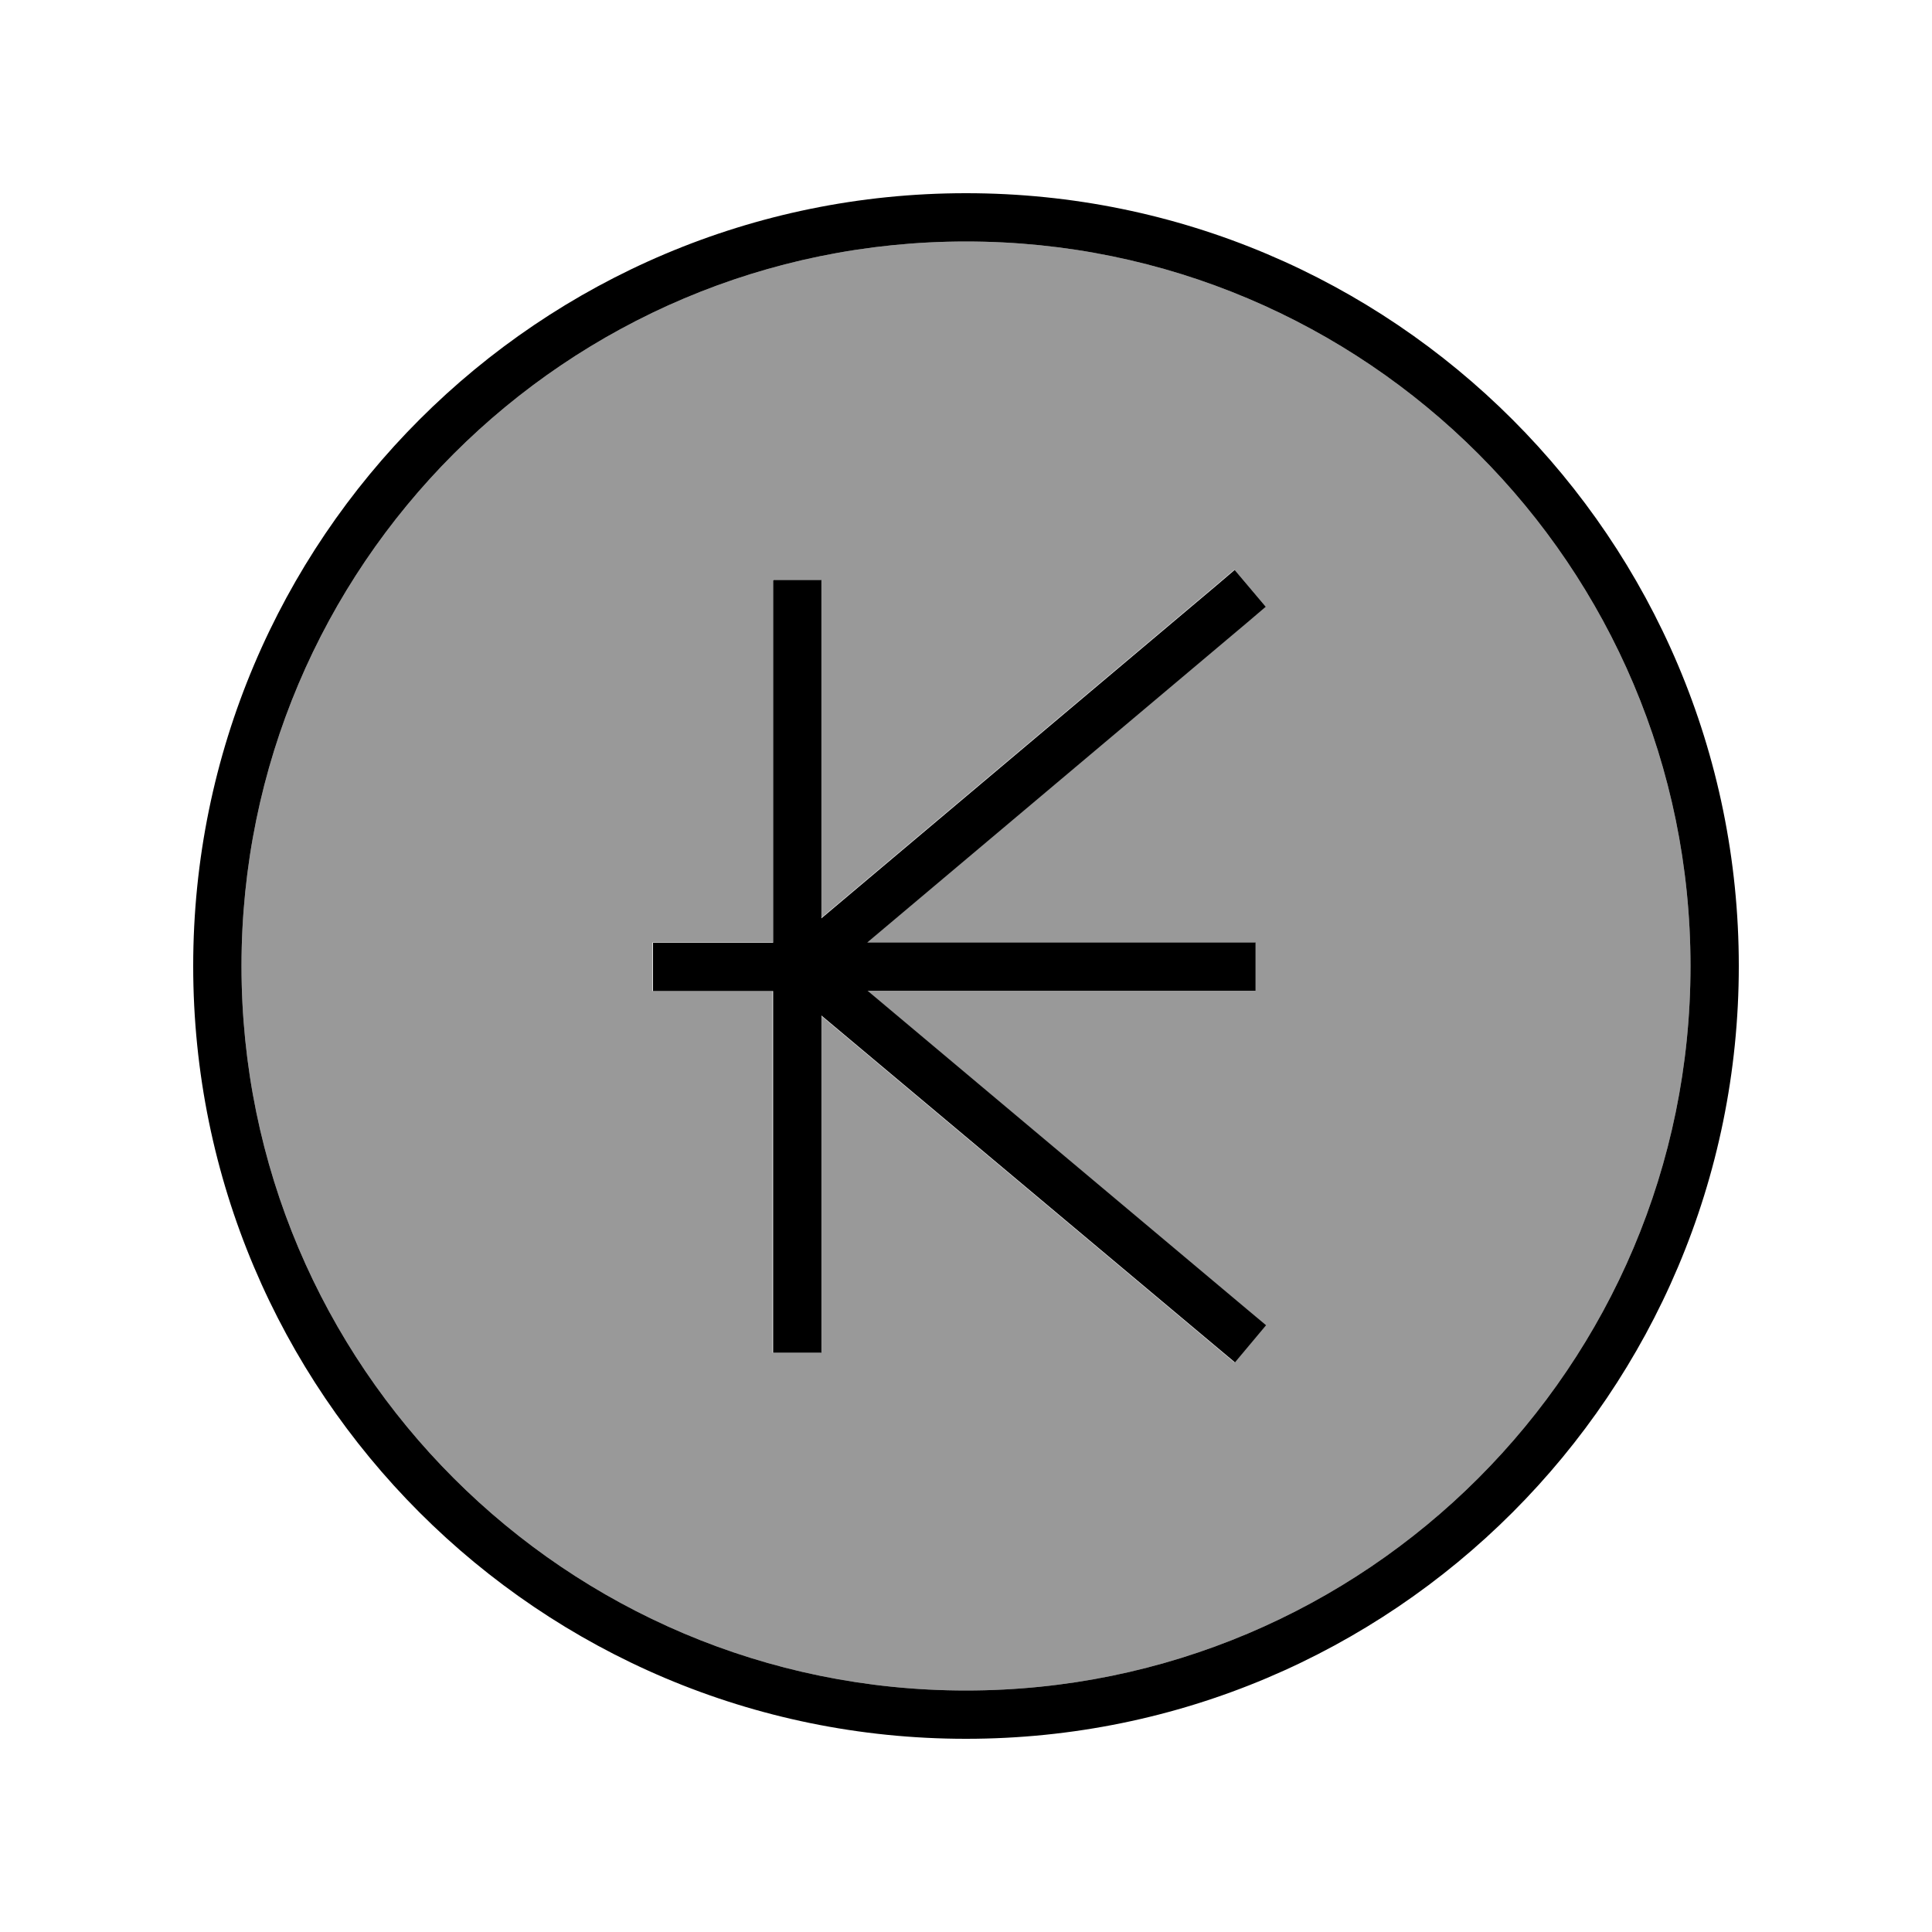
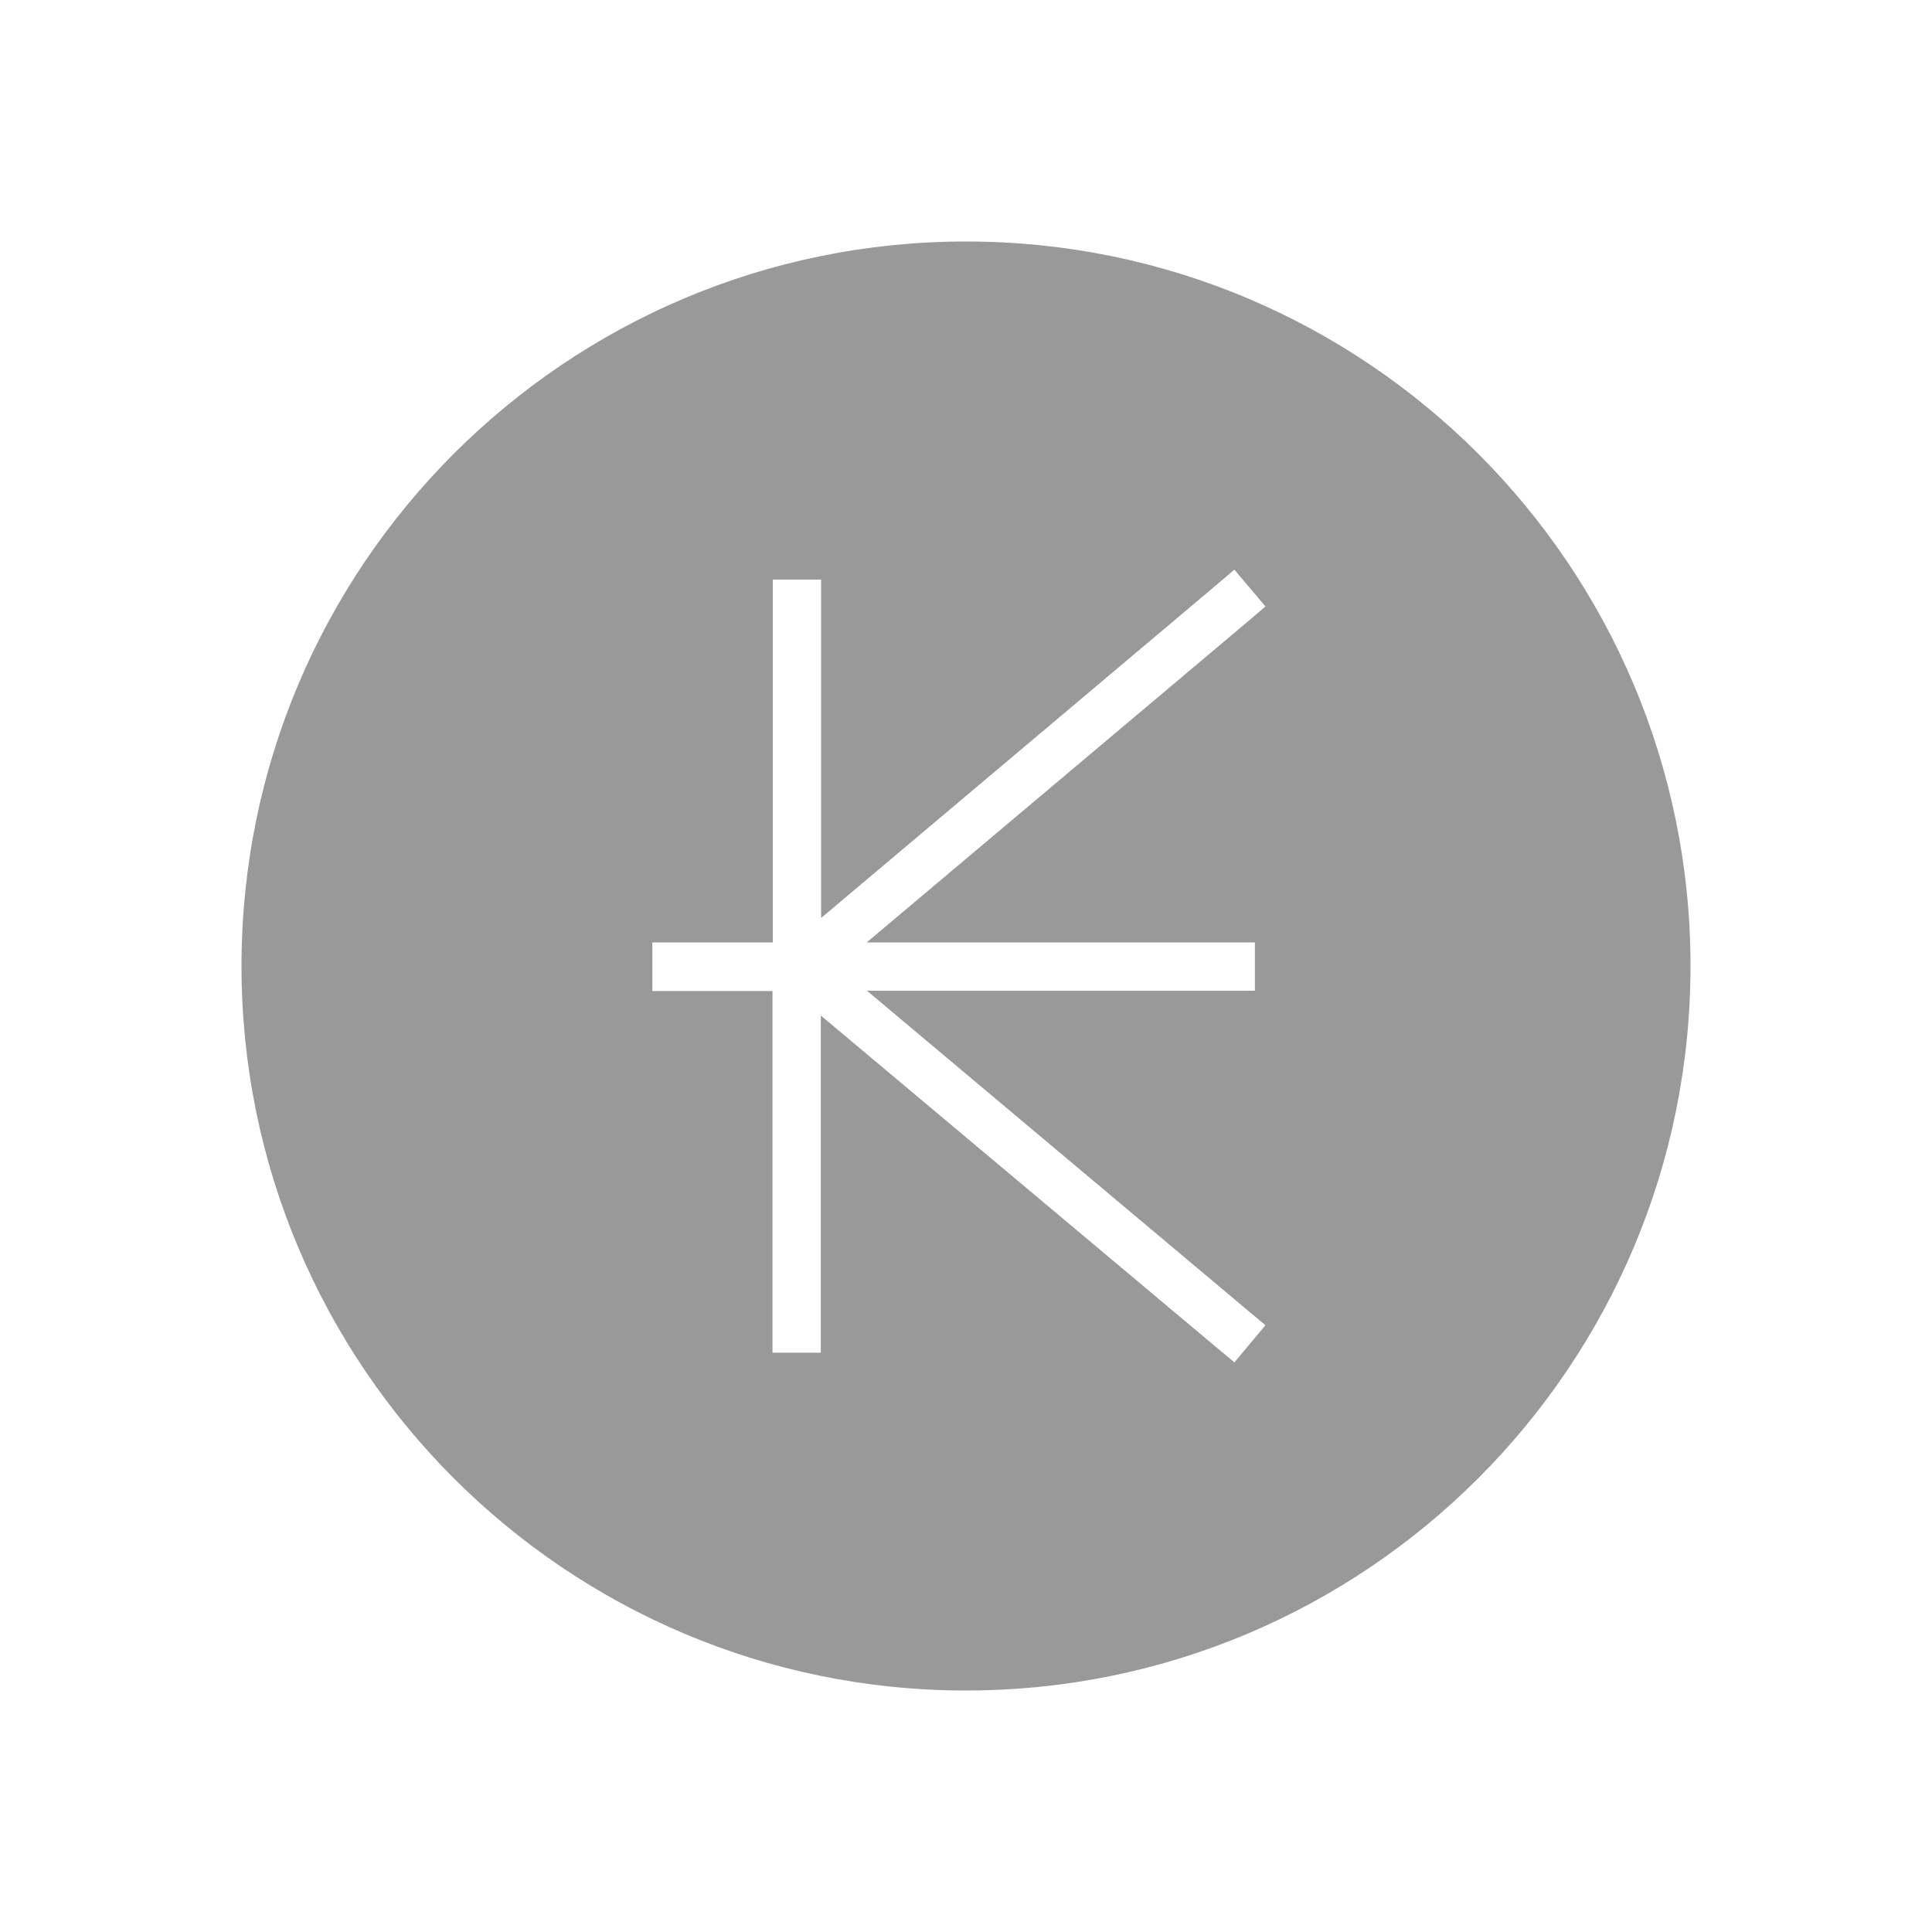
<svg xmlns="http://www.w3.org/2000/svg" viewBox="0 0 640 640">
  <path opacity=".4" fill="currentColor" d="M80 320C80 452.5 187.5 560 320 560C452.5 560 560 452.5 560 320C560 187.5 452.5 80 320 80C187.5 80 80 187.5 80 320zM216.2 312.2L256 312.2L256 192L272 192L272 304.1L402.8 193.9L408.9 188.7L419.2 200.9L413.1 206.1L287.1 312.2L415.7 312.2L415.7 328.2L287.2 328.2L413.1 433.9L419.2 439L408.9 451.3L402.8 446.2L271.9 336.4L271.9 448.1L255.9 448.1L255.9 328.3L216.1 328.3L216.1 312.3z" />
-   <path fill="currentColor" d="M320 80C452.5 80 560 187.5 560 320C560 452.5 452.5 560 320 560C187.5 560 80 452.5 80 320C80 187.5 187.5 80 320 80zM320 576C461.4 576 576 461.4 576 320C576 178.6 461.4 64 320 64C178.6 64 64 178.6 64 320C64 461.4 178.6 576 320 576zM419.3 201L409 188.8L402.9 194L272.1 304.2L272.1 192.1L256.1 192.1L256.1 312.3L216.3 312.3L216.3 328.3L256.1 328.3L256.1 448.1L272.1 448.1L272.1 336.4L403 446.2L409.1 451.3L419.4 439L413.3 433.9L287.4 328.2L415.9 328.2L415.9 312.2L287.3 312.2L413.3 206.1L419.4 200.9z" />
</svg>